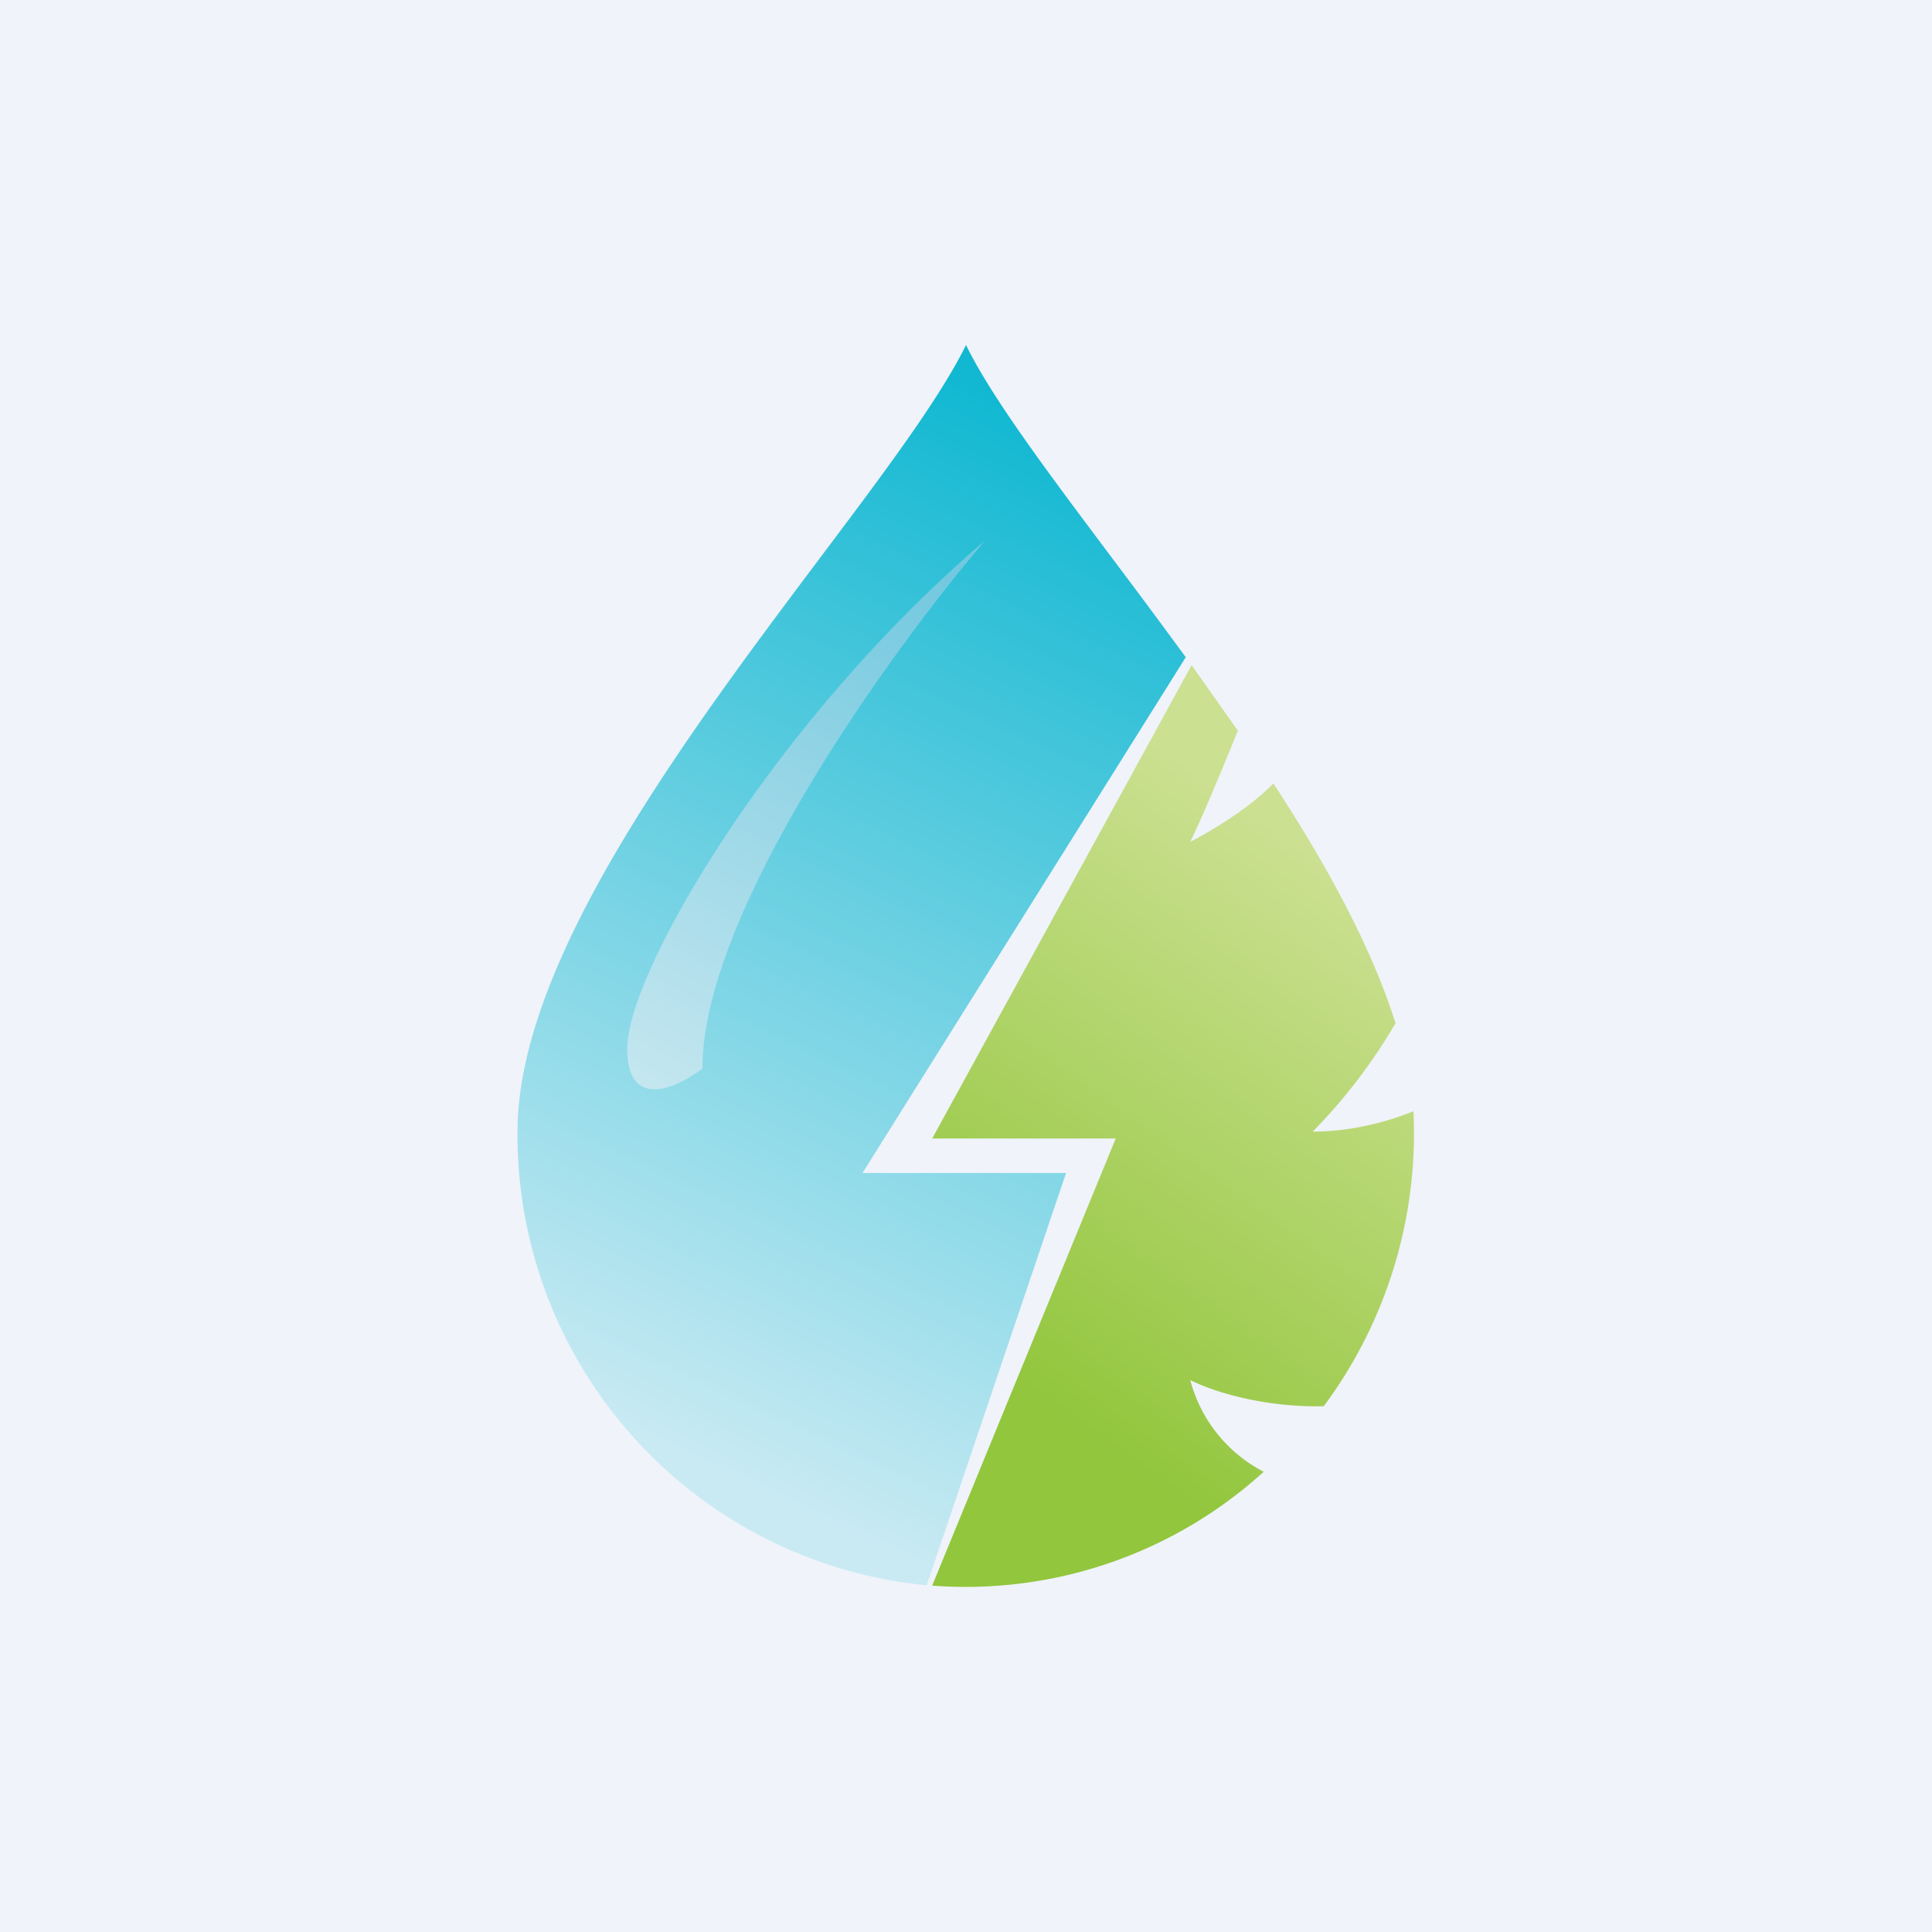
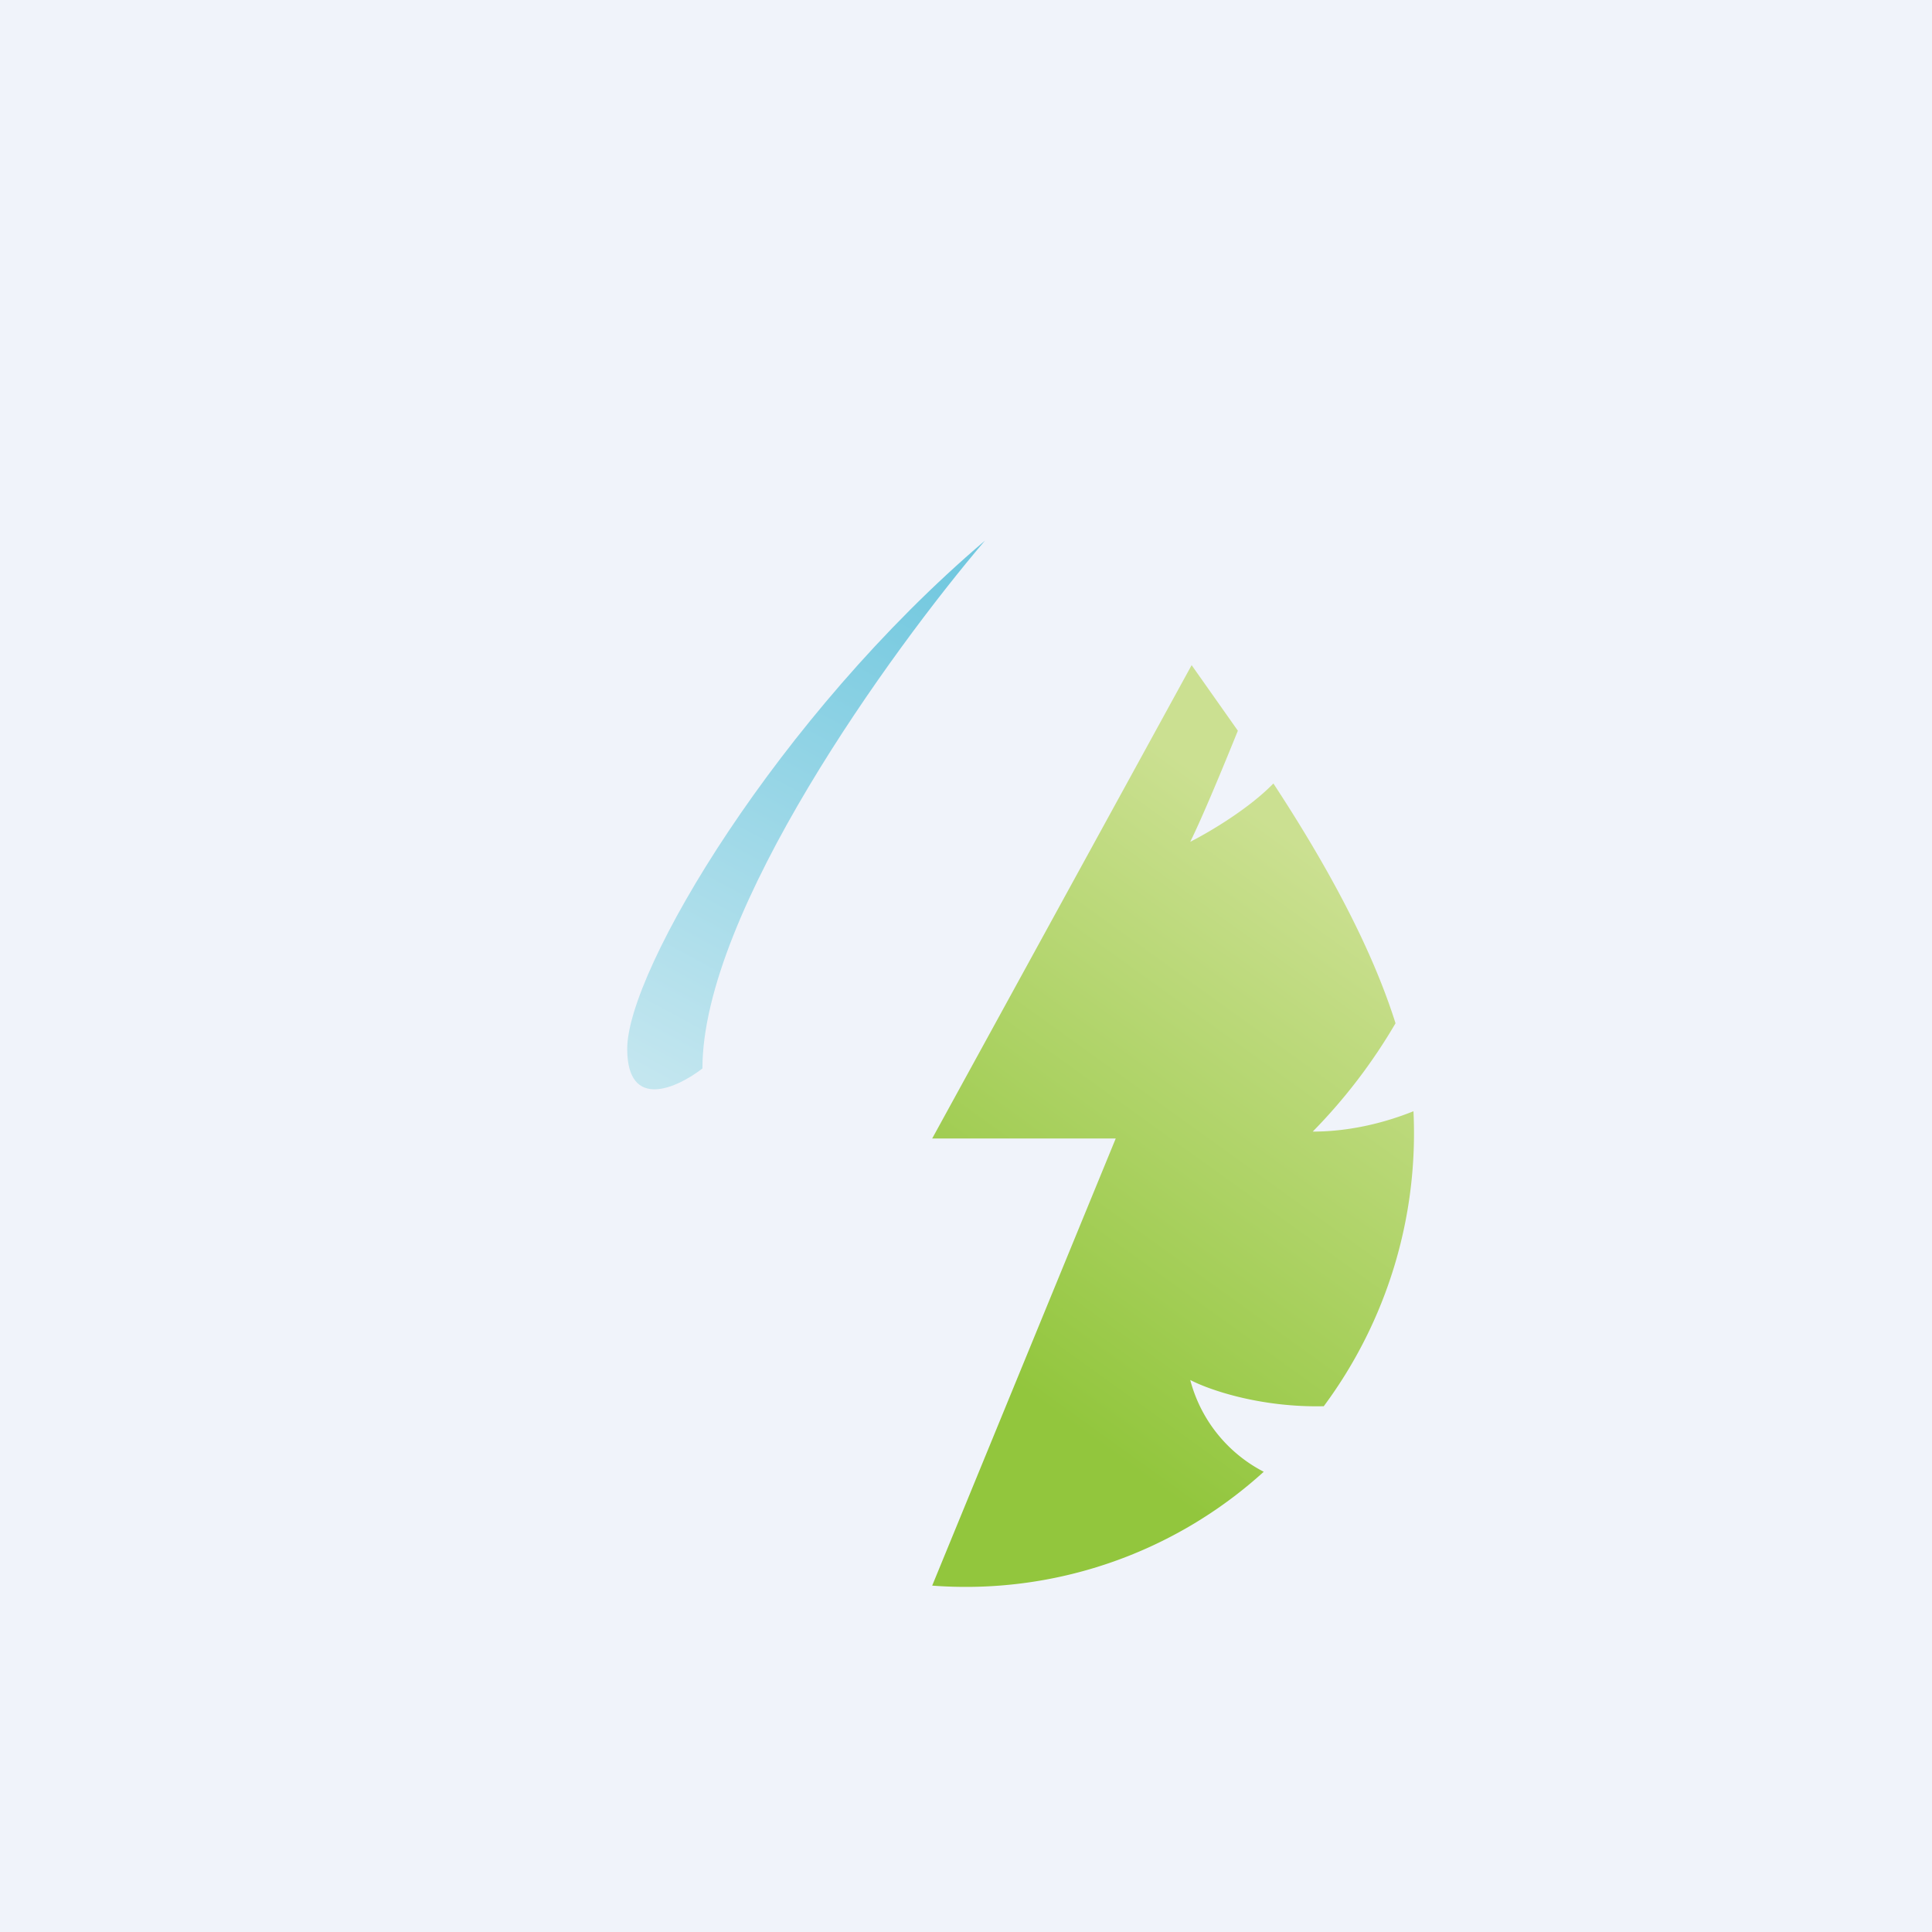
<svg xmlns="http://www.w3.org/2000/svg" width="56" height="56" viewBox="0 0 56 56">
  <path fill="#F0F3FA" d="M0 0h56v56H0z" />
-   <path d="M26.86 45.95A13.12 13.12 0 0 1 15 32.8c0-4.94 4.88-11.45 8.77-16.63 1.85-2.46 3.47-4.62 4.23-6.17.76 1.55 2.38 3.7 4.23 6.17a260 260 0 0 1 2.14 2.88L25 34h5.9l-4.04 11.95Z" fill="url(#amotjzjsd)" />
  <path d="M38.37 40.76a13.27 13.27 0 0 0 2.6-8.55c-.77.31-1.8.59-2.92.59a16 16 0 0 0 2.4-3.14c-.7-2.22-2-4.6-3.54-6.95-.7.72-1.82 1.39-2.41 1.69.35-.71.94-2.13 1.38-3.22l-1.34-1.9L27.02 33h5.32l-5.32 12.96a12.84 12.84 0 0 0 9.61-3.3A4.19 4.19 0 0 1 34.5 40c.62.32 2.1.8 3.87.76Z" fill="url(#bmotjzjsd)" />
  <path d="M20.36 30.97c0-4.54 5.46-12.1 8.19-15.3-6 5.1-10.37 12.46-10.37 14.73 0 1.81 1.46 1.13 2.18.57Z" fill="url(#cmotjzjsd)" />
  <defs>
    <linearGradient id="amotjzjsd" x1="29.18" y1="11.8" x2="15.85" y2="40.45" gradientUnits="userSpaceOnUse">
      <stop stop-color="#12B8D2" />
      <stop offset="1" stop-color="#C9EAF3" />
    </linearGradient>
    <linearGradient id="bmotjzjsd" x1="39.23" y1="25.6" x2="28.98" y2="39.85" gradientUnits="userSpaceOnUse">
      <stop stop-color="#CBE091" />
      <stop offset="1" stop-color="#92C63D" />
    </linearGradient>
    <linearGradient id="cmotjzjsd" x1="26.91" y1="16.23" x2="18.8" y2="31.28" gradientUnits="userSpaceOnUse">
      <stop stop-color="#72C8DF" />
      <stop offset="1" stop-color="#C3E6EF" />
    </linearGradient>
  </defs>
</svg>